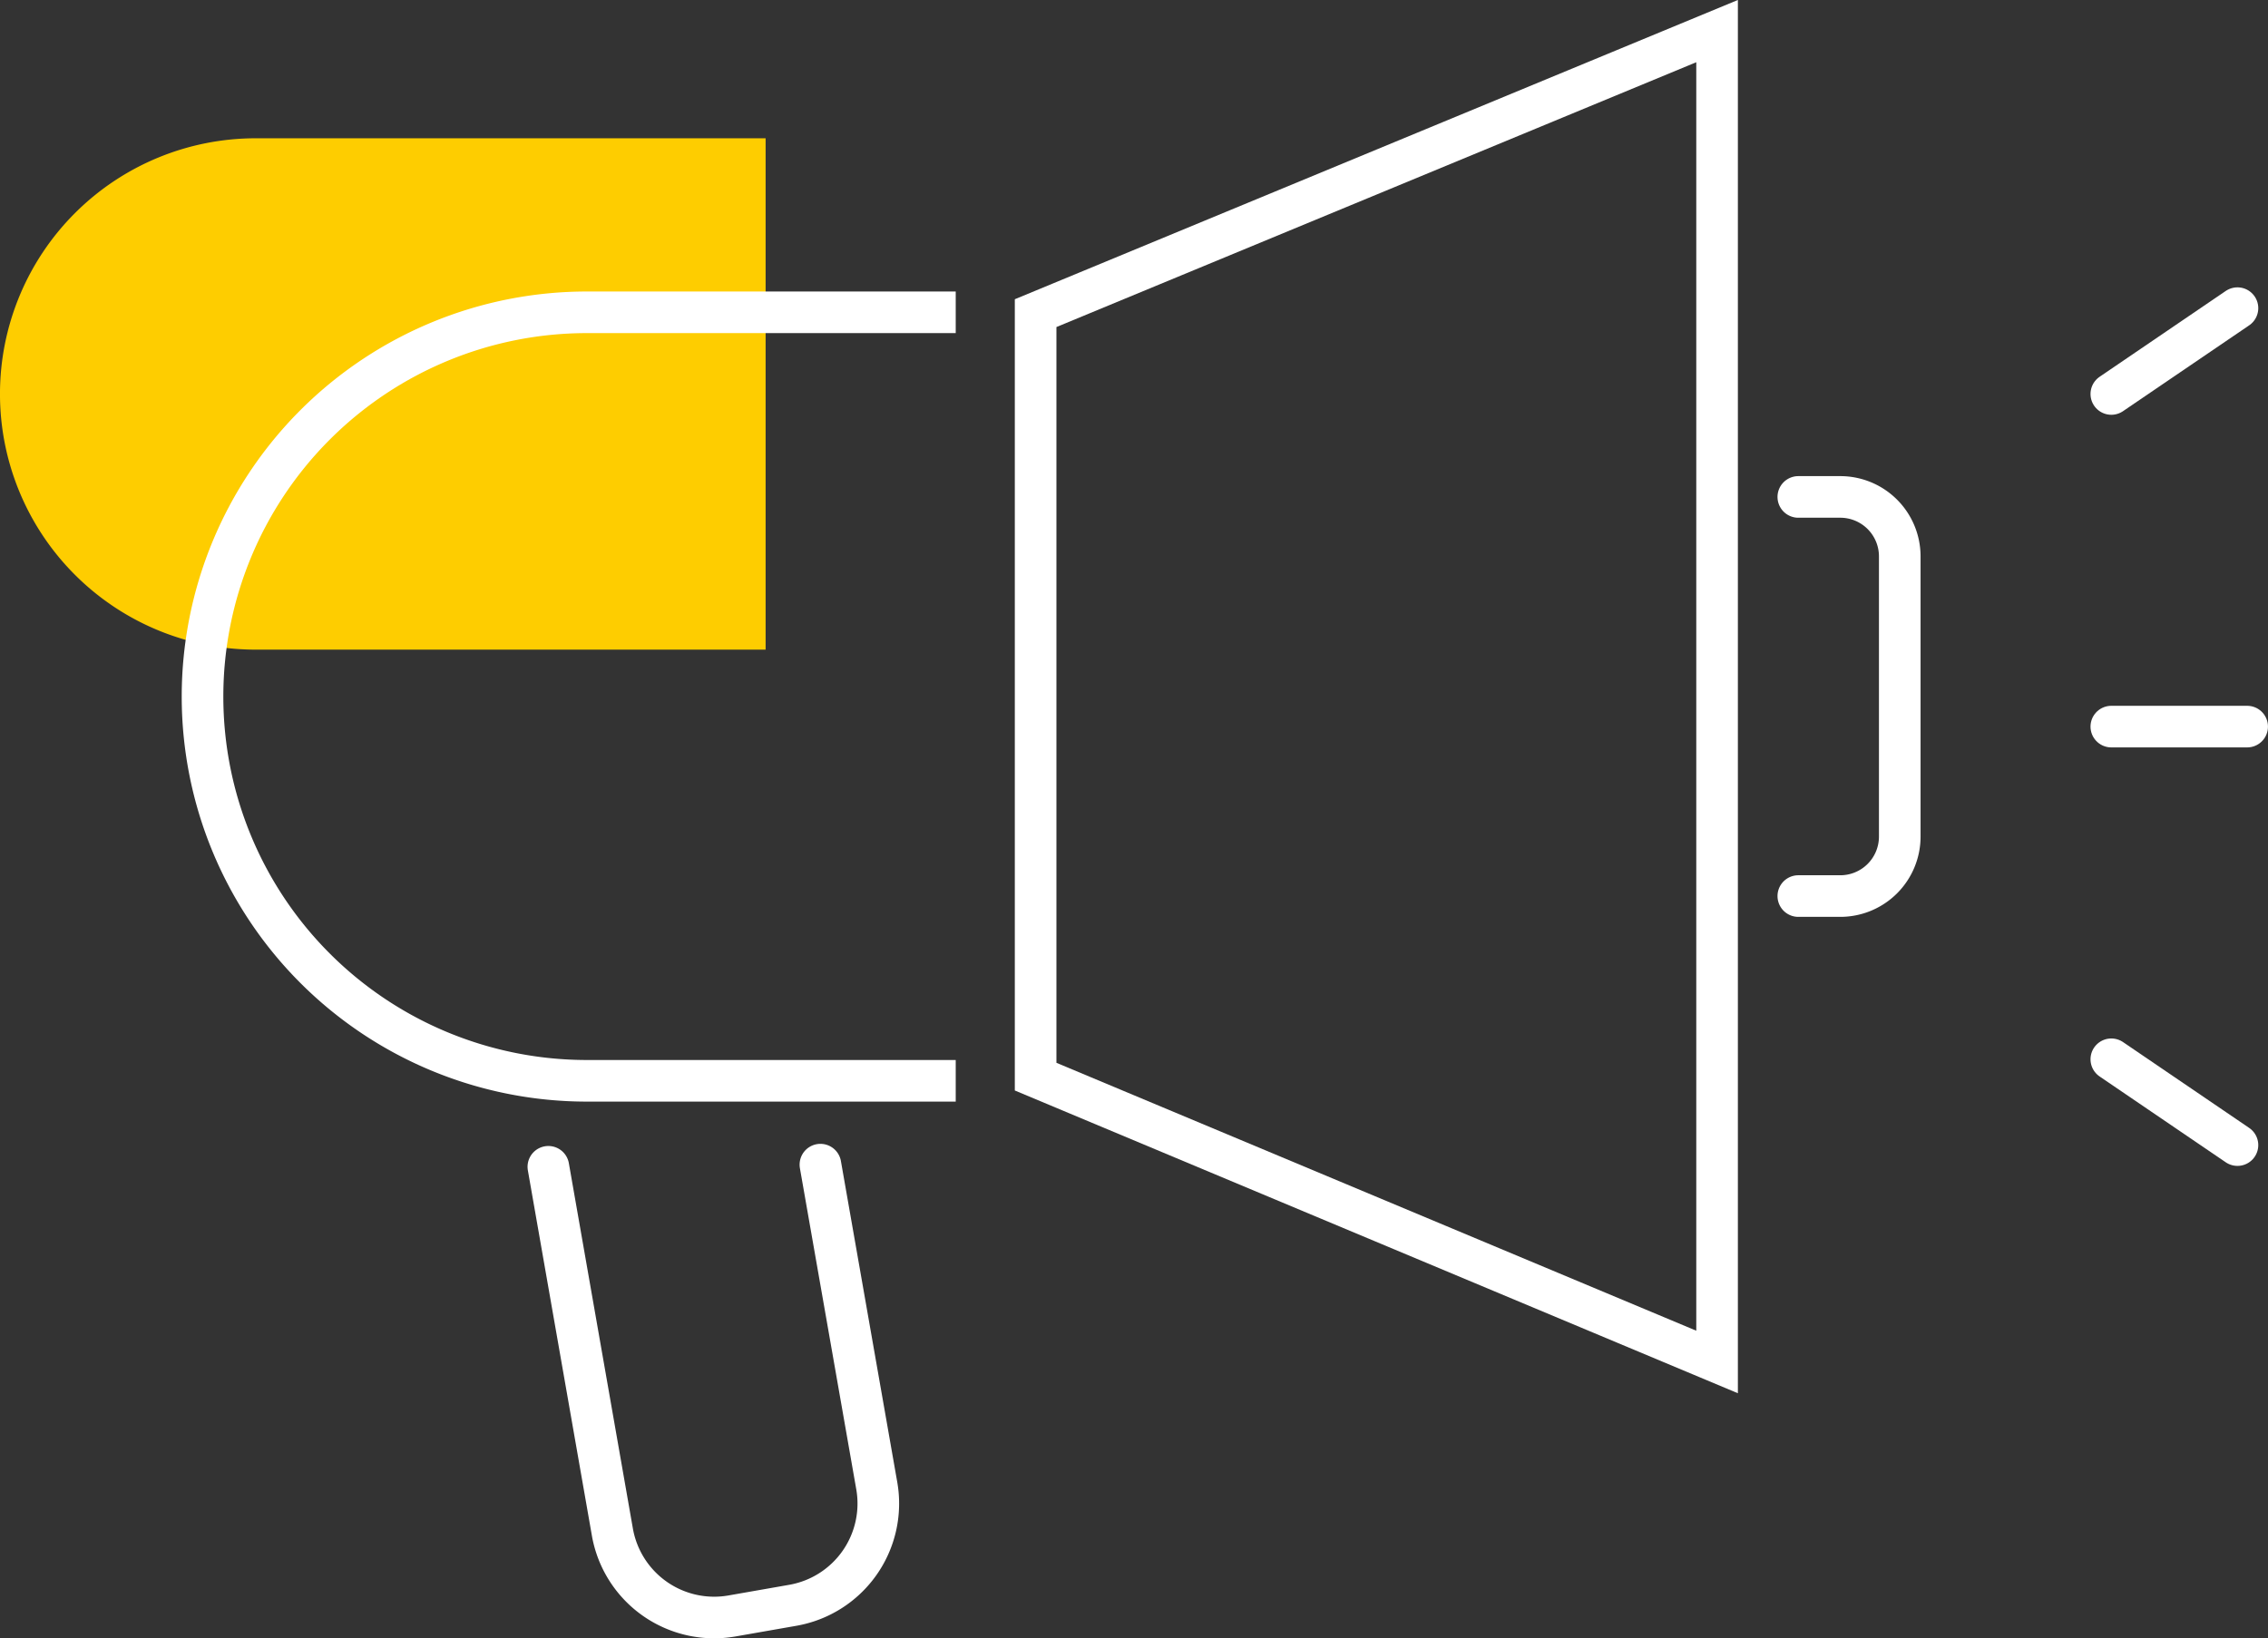
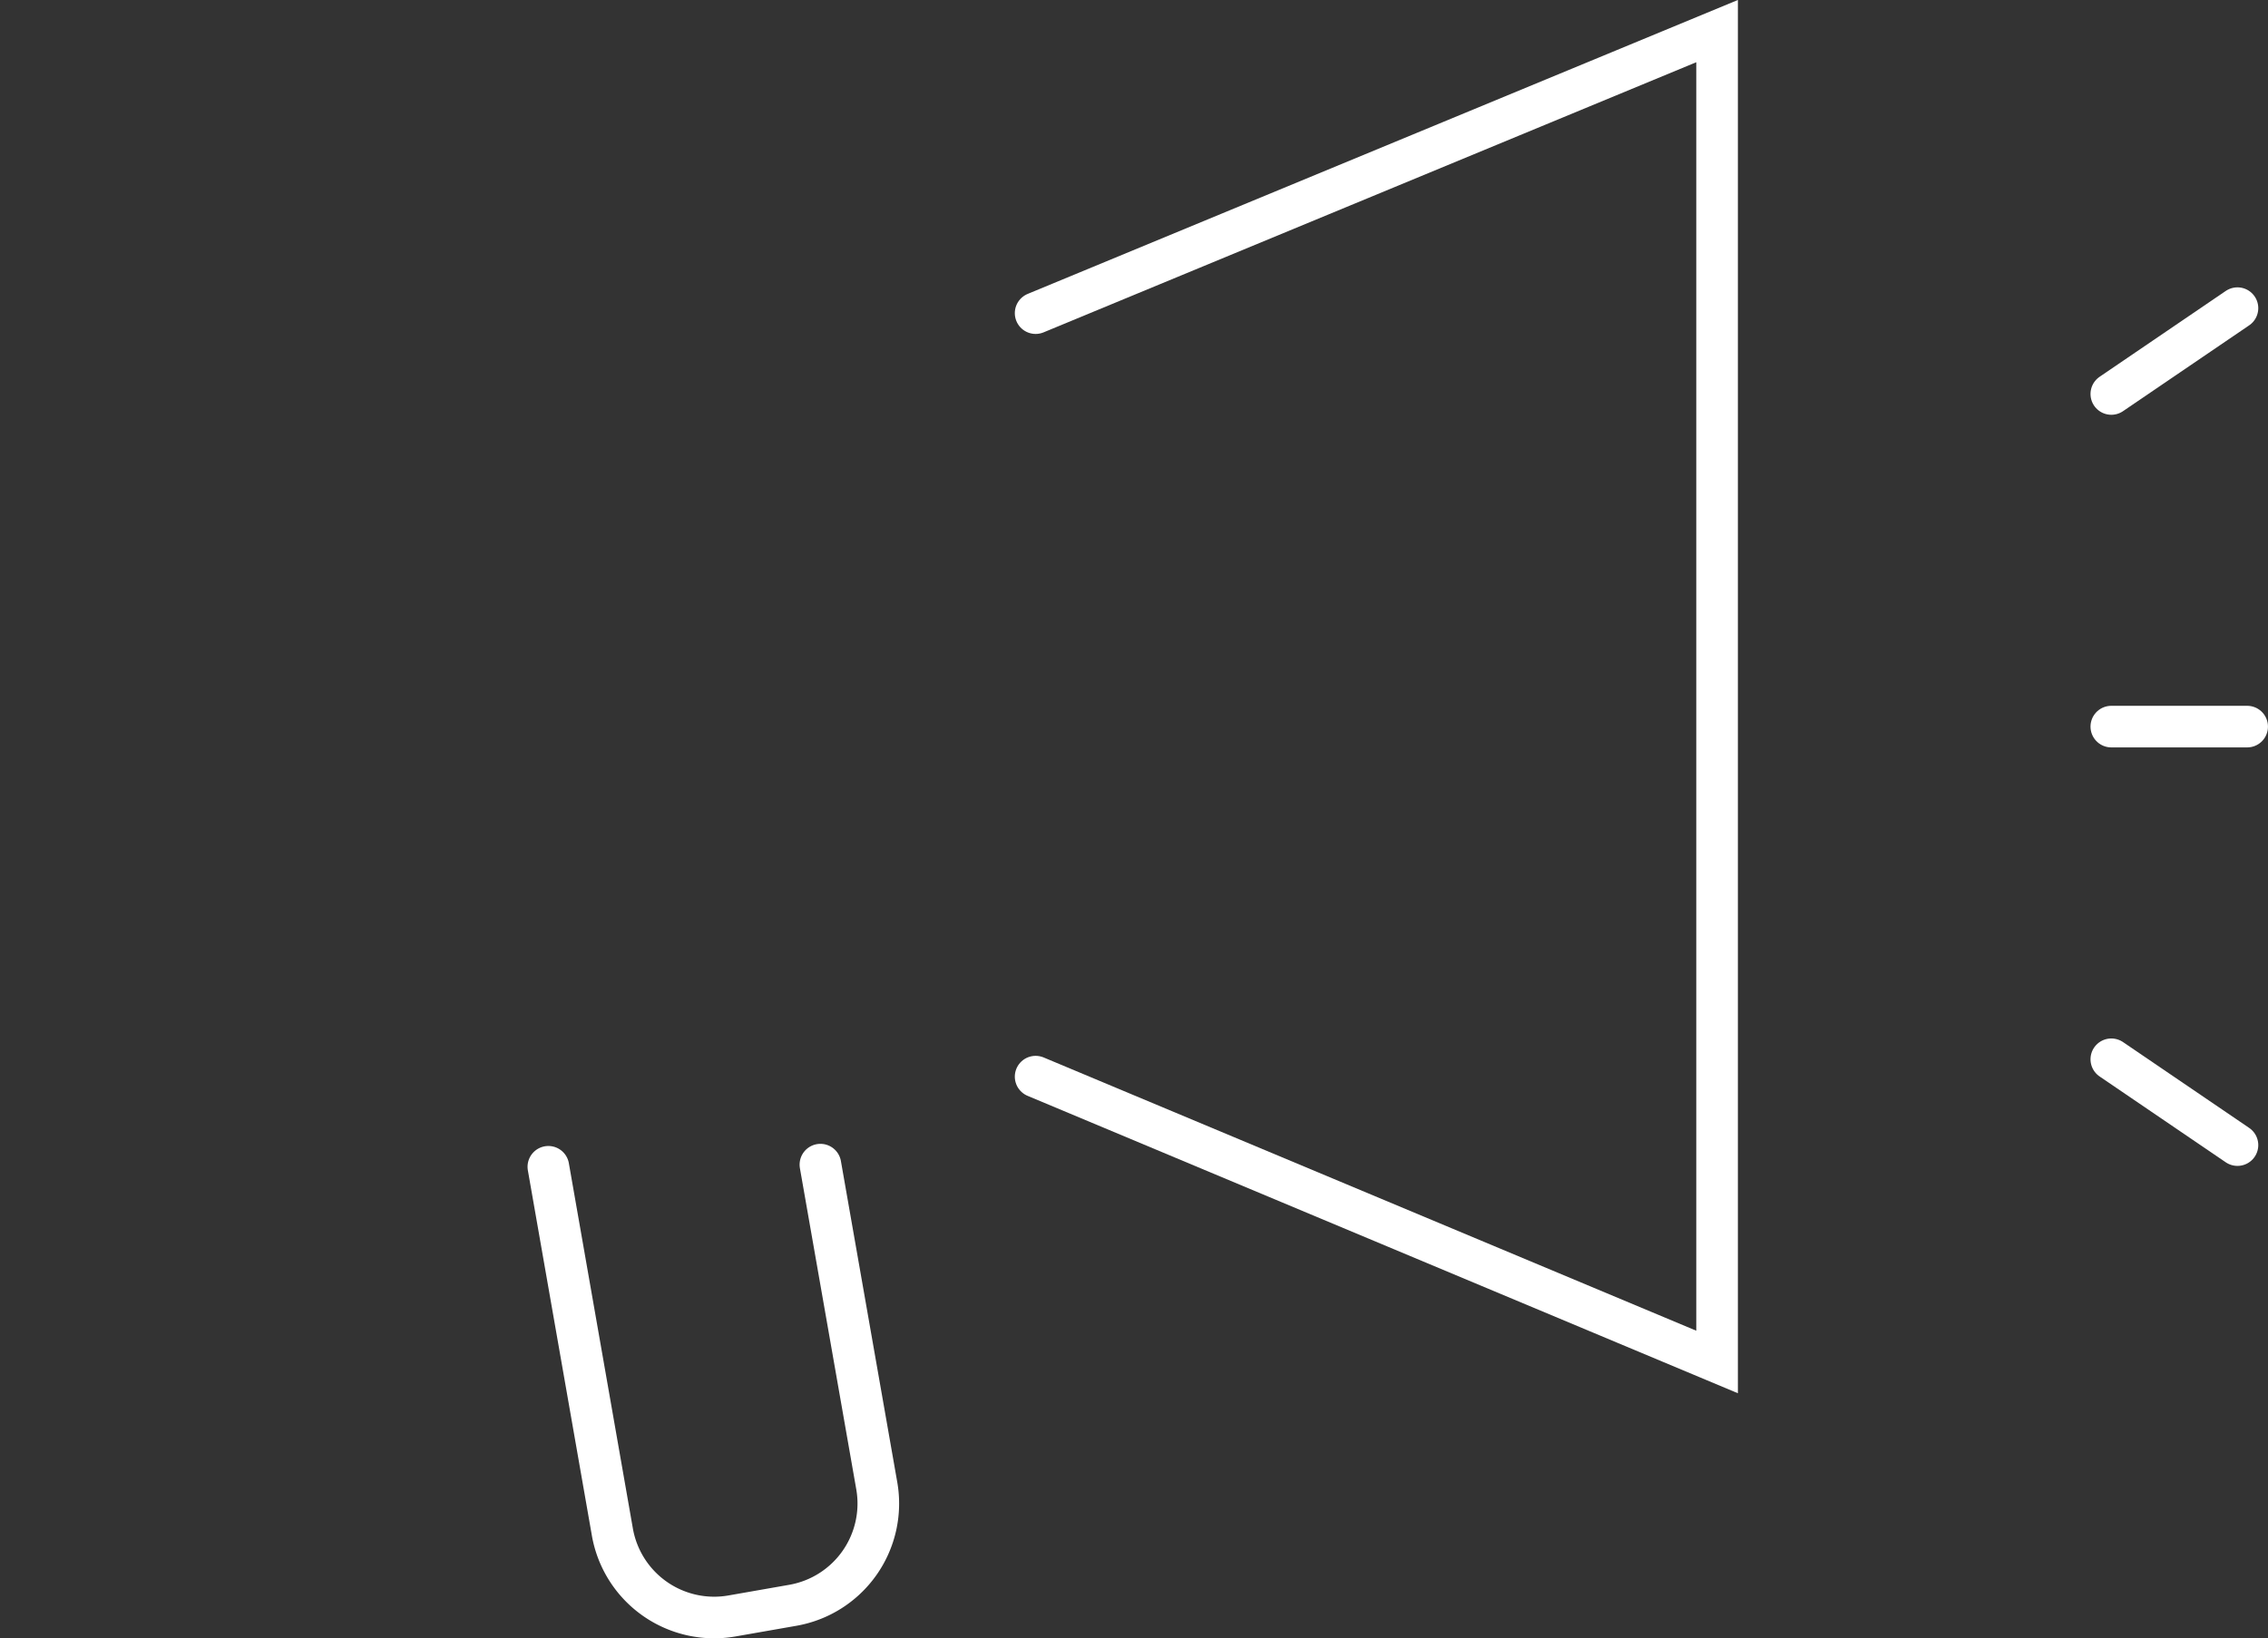
<svg xmlns="http://www.w3.org/2000/svg" width="70.853" height="51.194" viewBox="0 0 70.853 51.194">
  <rect x="0" y="0" width="70.853" height="51.194" fill="#333333" stroke="none" />
  <defs>
    <clipPath id="clip-path">
      <rect id="Rectangle_3229" data-name="Rectangle 3229" width="70.853" height="51.194" transform="translate(0 0)" fill="none" />
    </clipPath>
  </defs>
  <g id="Group_2399" data-name="Group 2399" transform="translate(0 0)">
    <g id="Group_2398" data-name="Group 2398" clip-path="url(#clip-path)">
-       <path id="Path_2661" data-name="Path 2661" d="M7.989,4.321H23.918V20.3H7.989a7.989,7.989,0,0,1,0-15.979" fill="#fecd00" />
-       <path id="Path_2662" data-name="Path 2662" d="M29.857,33.773H18.334a12.007,12.007,0,1,1,0-24.014H29.857" fill="none" stroke="#fff" stroke-miterlimit="10" stroke-width="1.3" />
-       <path id="Path_2663" data-name="Path 2663" d="M32.353,33.643l21.289,8.916V.972L32.353,9.785Z" fill="none" stroke="#fff" stroke-linecap="round" stroke-miterlimit="10" stroke-width="1.3" />
-       <path id="Path_2664" data-name="Path 2664" d="M56.18,15.528h1.311a1.858,1.858,0,0,1,1.858,1.858v8.76A1.858,1.858,0,0,1,57.491,28H56.18" fill="none" stroke="#fff" stroke-linecap="round" stroke-miterlimit="10" stroke-width="1.3" />
+       <path id="Path_2663" data-name="Path 2663" d="M32.353,33.643l21.289,8.916V.972L32.353,9.785" fill="none" stroke="#fff" stroke-linecap="round" stroke-miterlimit="10" stroke-width="1.3" />
      <line id="Line_1595" data-name="Line 1595" y1="2.682" x2="3.941" transform="translate(65.958 9.629)" fill="none" stroke="#fff" stroke-linecap="round" stroke-miterlimit="10" stroke-width="1.3" />
      <line id="Line_1596" data-name="Line 1596" x2="3.941" y2="2.682" transform="translate(65.958 33.1)" fill="none" stroke="#fff" stroke-linecap="round" stroke-miterlimit="10" stroke-width="1.3" />
      <line id="Line_1597" data-name="Line 1597" x2="4.244" transform="translate(65.958 22.705)" fill="none" stroke="#fff" stroke-linecap="round" stroke-miterlimit="10" stroke-width="1.3" />
      <path id="Path_2665" data-name="Path 2665" d="M25.63,36.393l1.76,10.031a3.228,3.228,0,0,1-2.621,3.738l-1.9.333a3.228,3.228,0,0,1-3.738-2.621l-2-11.414" fill="none" stroke="#fff" stroke-linecap="round" stroke-miterlimit="10" stroke-width="1.3" />
    </g>
  </g>
</svg>